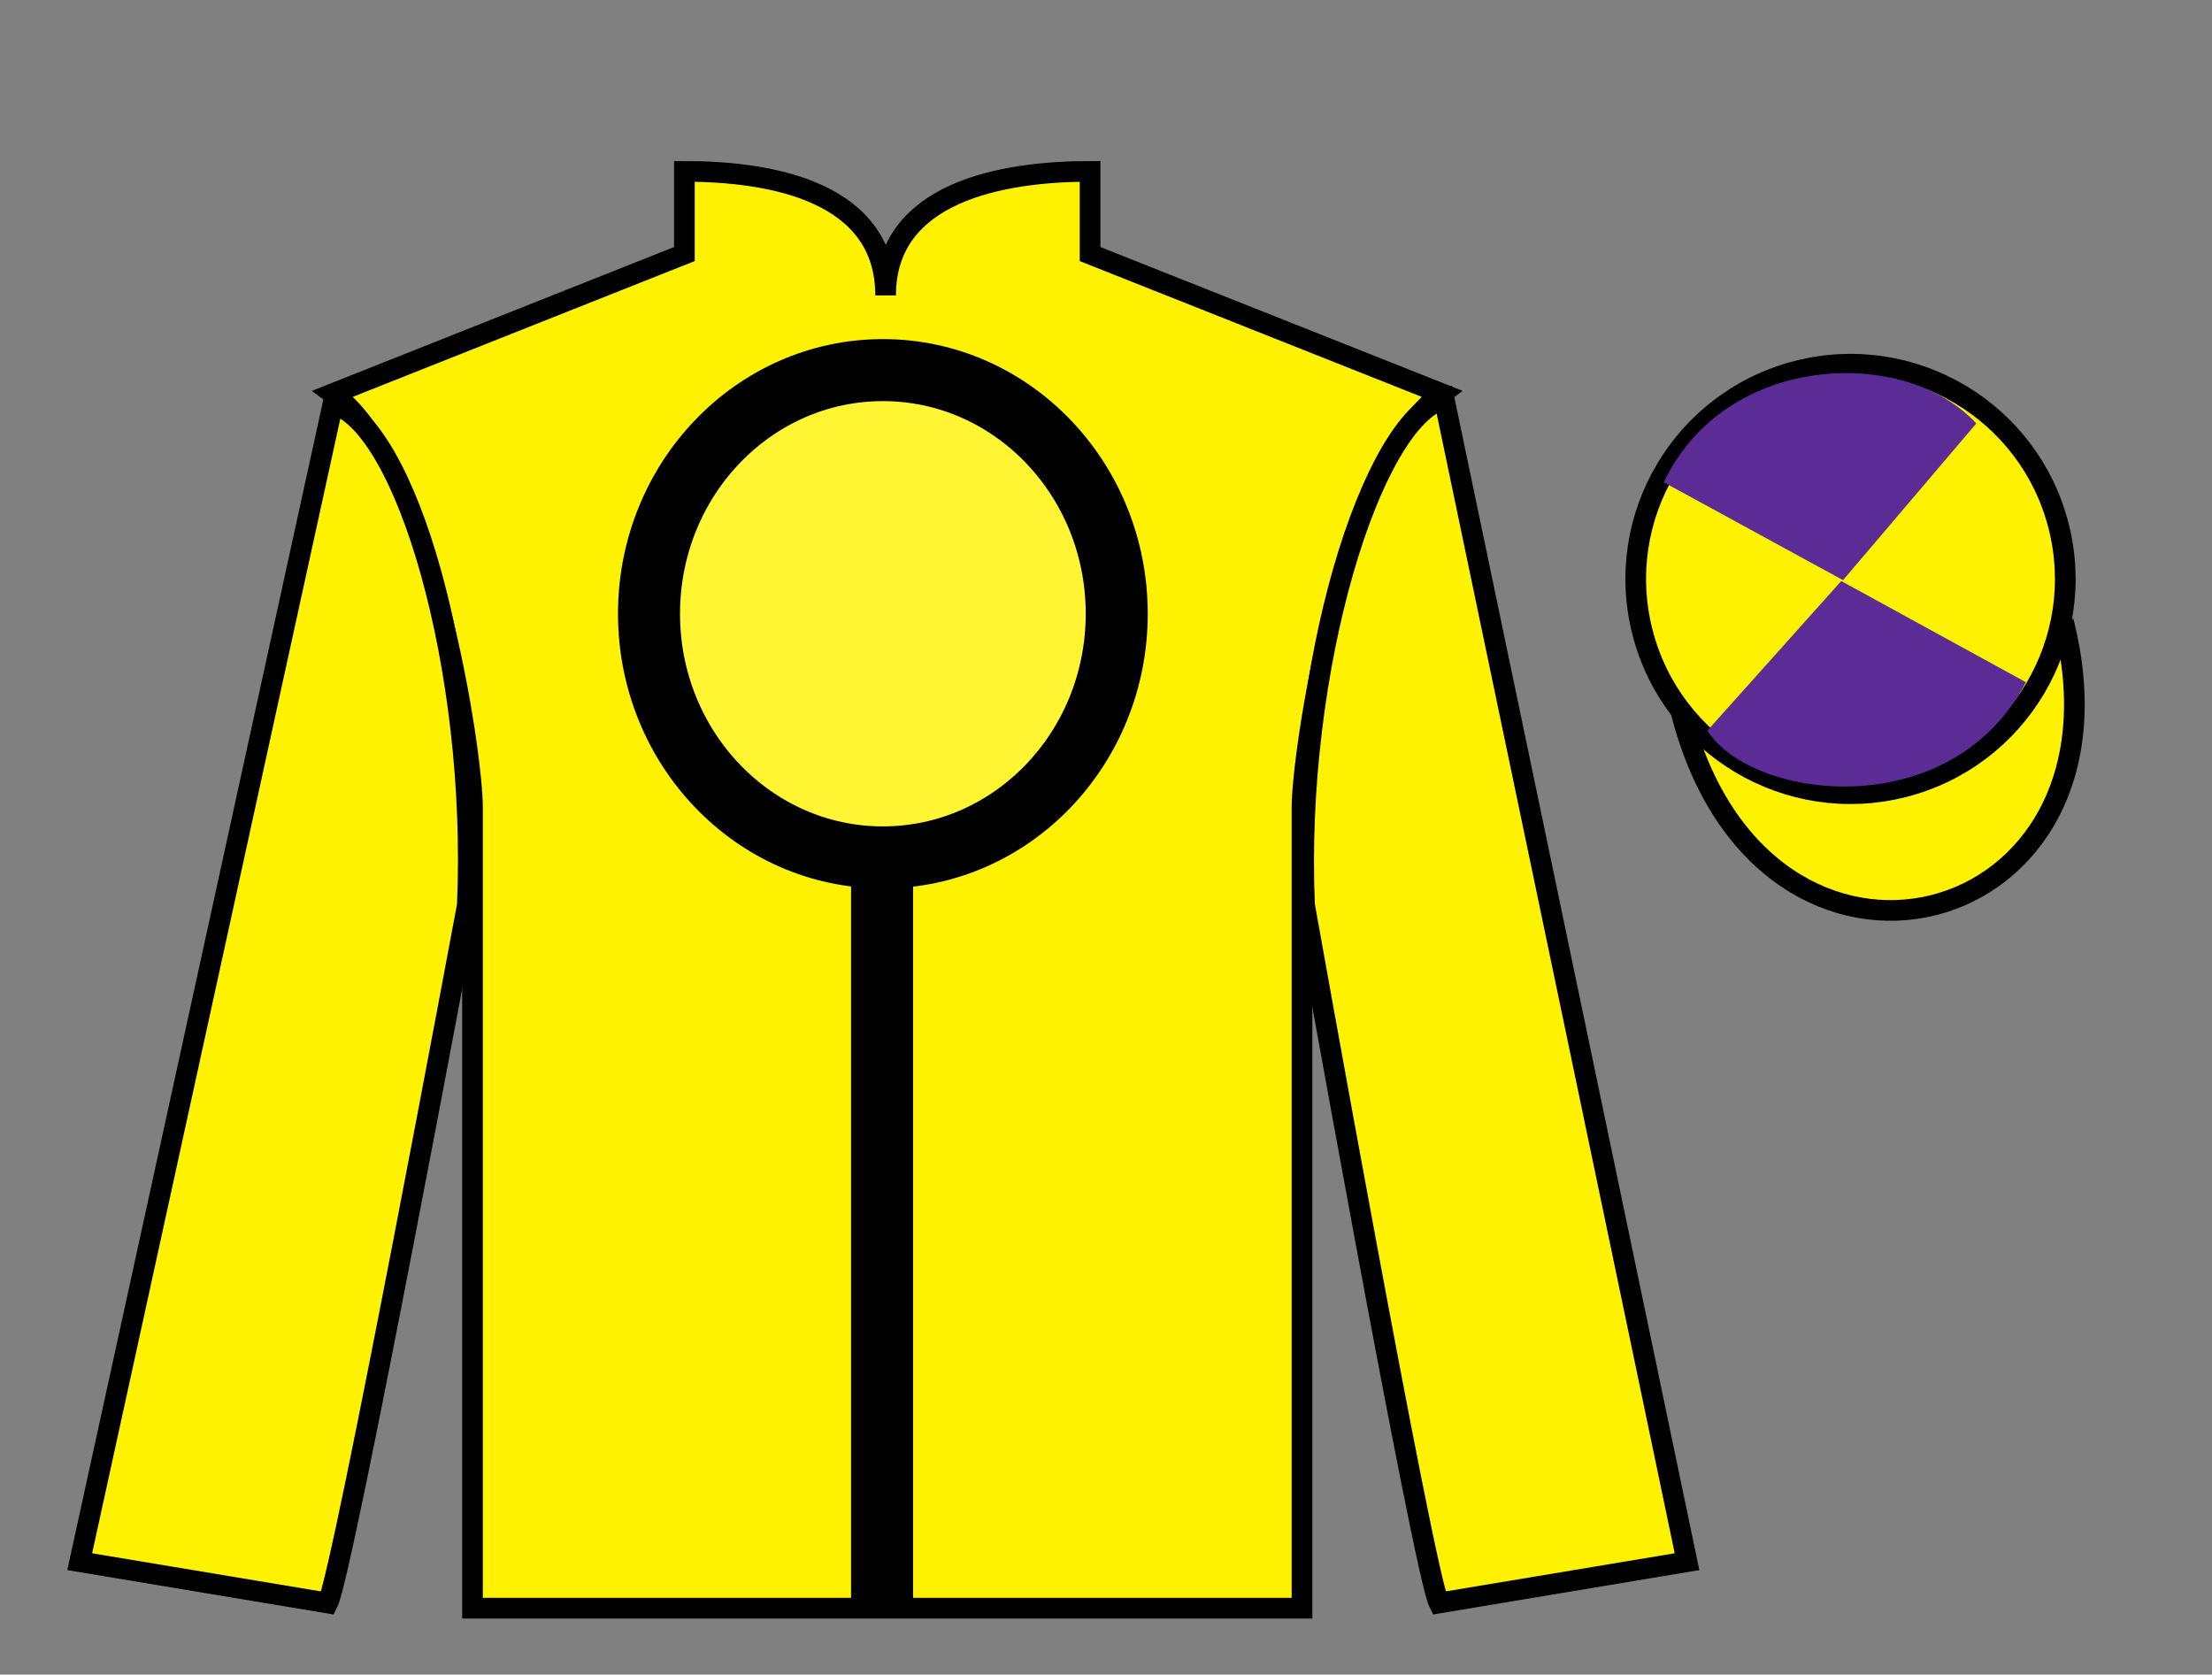
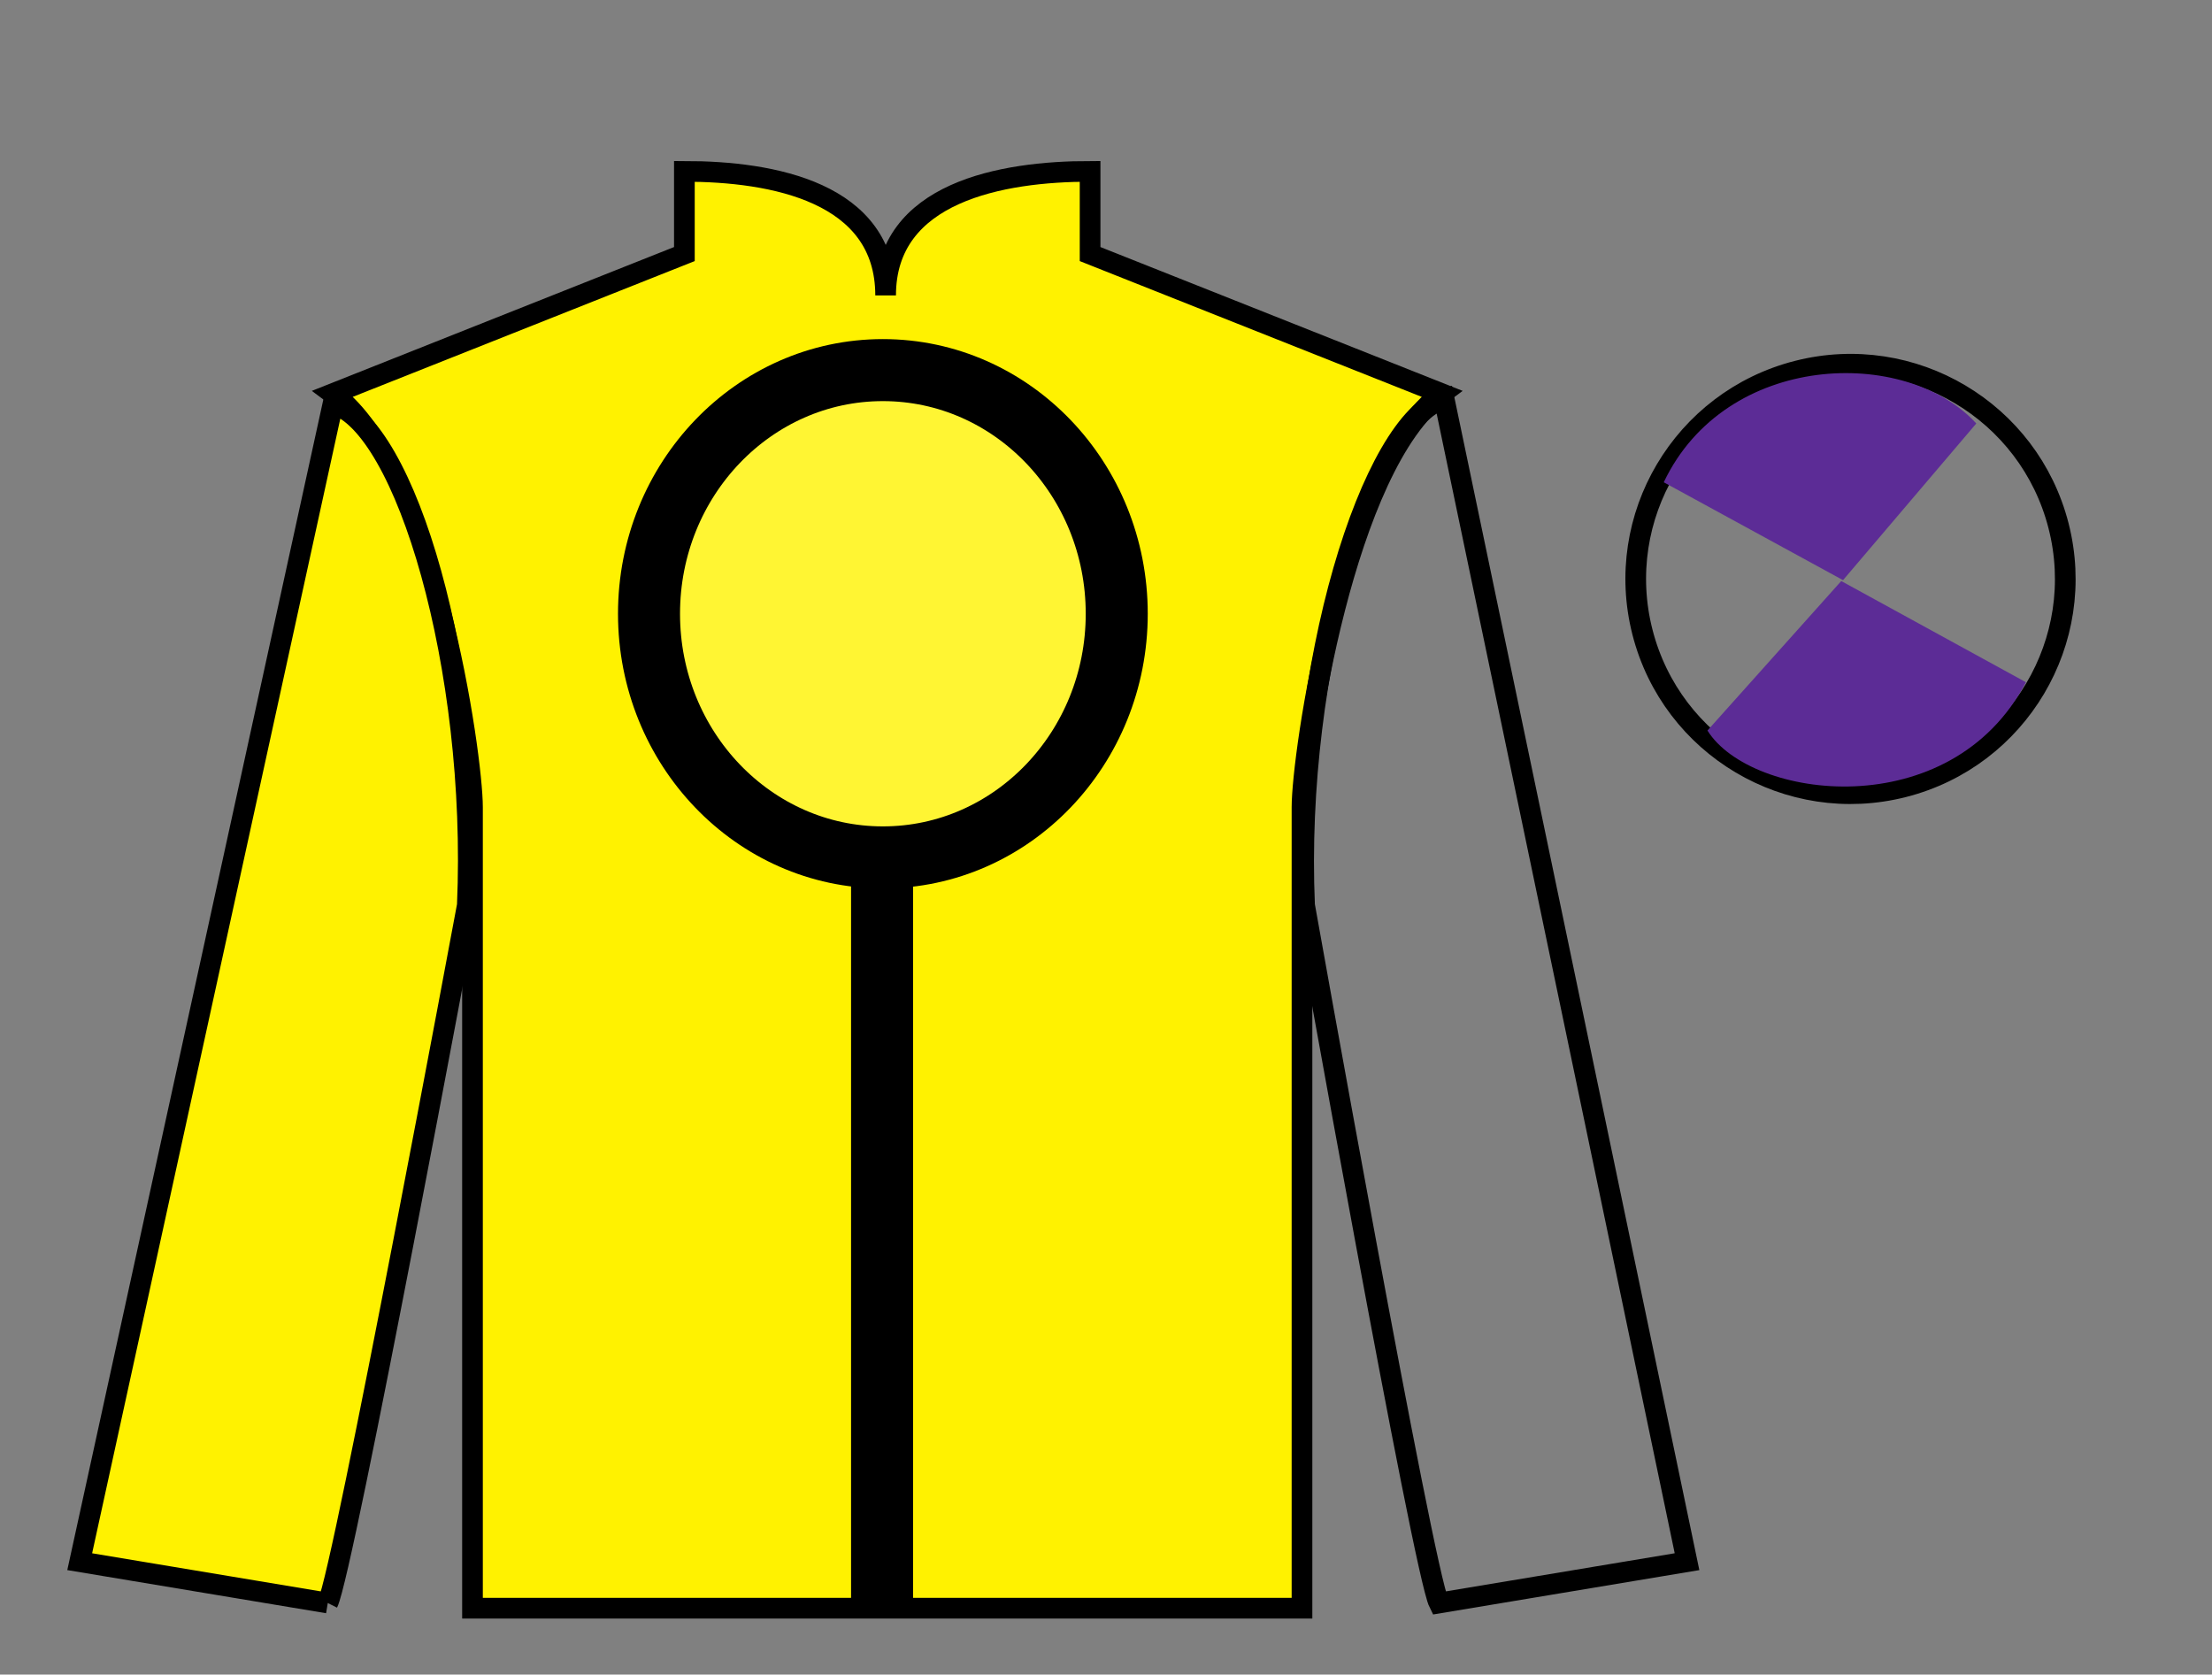
<svg xmlns="http://www.w3.org/2000/svg" width="107pt" height="81pt" viewBox="0 0 107 81" version="1.1">
  <rect x="0" y="0" width="107" height="81" fill="#808080" stroke="none" />
  <g id="surface0">
    <path style=" stroke:none;fill-rule:nonzero;fill:rgb(100%,94.9%,0%);fill-opacity:1;" d="M 33.105 8.289 L 33.105 12.289 L 16.105 19.039 C 20.855 22.539 22.855 36.539 22.855 39.039 C 22.855 41.539 22.855 77.789 22.855 77.789 L 62.98 77.789 C 62.98 77.789 62.98 41.539 62.98 39.039 C 62.98 36.539 64.98 22.539 69.73 19.039 L 52.73 12.289 L 52.73 8.289 C 48.465 8.289 42.84 9.289 42.84 14.289 C 42.84 9.289 37.367 8.289 33.105 8.289 " />
    <path style="fill:none;stroke-width:10;stroke-linecap:butt;stroke-linejoin:miter;stroke:rgb(0%,0%,0%);stroke-opacity:1;stroke-miterlimit:4;" d="M 331.055 727.109 L 331.055 687.109 L 161.055 619.609 C 208.555 584.609 228.555 444.609 228.555 419.609 C 228.555 394.609 228.555 32.109 228.555 32.109 L 629.805 32.109 C 629.805 32.109 629.805 394.609 629.805 419.609 C 629.805 444.609 649.805 584.609 697.305 619.609 L 527.305 687.109 L 527.305 727.109 C 484.648 727.109 428.398 717.109 428.398 667.109 C 428.398 717.109 373.672 727.109 331.055 727.109 Z M 331.055 727.109 " transform="matrix(0.1,0,0,-0.1,0,81)" />
    <path style=" stroke:none;fill-rule:nonzero;fill:rgb(100%,94.9%,0%);fill-opacity:1;" d="M 15.855 77.539 C 16.605 76.039 22.605 43.789 22.605 43.789 C 23.105 32.289 19.605 20.539 16.105 19.539 L 3.855 75.539 L 15.855 77.539 " />
-     <path style="fill:none;stroke-width:10;stroke-linecap:butt;stroke-linejoin:miter;stroke:rgb(0%,0%,0%);stroke-opacity:1;stroke-miterlimit:4;" d="M 158.555 34.609 C 166.055 49.609 226.055 372.109 226.055 372.109 C 231.055 487.109 196.055 604.609 161.055 614.609 L 38.555 54.609 L 158.555 34.609 Z M 158.555 34.609 " transform="matrix(0.1,0,0,-0.1,0,81)" />
-     <path style=" stroke:none;fill-rule:nonzero;fill:rgb(100%,94.9%,0%);fill-opacity:1;" d="M 81.605 75.539 L 69.855 19.289 C 66.355 20.289 62.605 32.289 63.105 43.789 C 63.105 43.789 68.855 76.039 69.605 77.539 L 81.605 75.539 " />
+     <path style="fill:none;stroke-width:10;stroke-linecap:butt;stroke-linejoin:miter;stroke:rgb(0%,0%,0%);stroke-opacity:1;stroke-miterlimit:4;" d="M 158.555 34.609 C 166.055 49.609 226.055 372.109 226.055 372.109 C 231.055 487.109 196.055 604.609 161.055 614.609 L 38.555 54.609 L 158.555 34.609 M 158.555 34.609 " transform="matrix(0.1,0,0,-0.1,0,81)" />
    <path style="fill:none;stroke-width:10;stroke-linecap:butt;stroke-linejoin:miter;stroke:rgb(0%,0%,0%);stroke-opacity:1;stroke-miterlimit:4;" d="M 816.055 54.609 L 698.555 617.109 C 663.555 607.109 626.055 487.109 631.055 372.109 C 631.055 372.109 688.555 49.609 696.055 34.609 L 816.055 54.609 Z M 816.055 54.609 " transform="matrix(0.1,0,0,-0.1,0,81)" />
-     <path style="fill-rule:nonzero;fill:rgb(100%,94.9%,0%);fill-opacity:1;stroke-width:10;stroke-linecap:butt;stroke-linejoin:miter;stroke:rgb(0%,0%,0%);stroke-opacity:1;stroke-miterlimit:4;" d="M 813.203 465.508 C 852.93 309.883 1036.875 357.461 998.086 509.453 " transform="matrix(0.1,0,0,-0.1,0,81)" />
-     <path style=" stroke:none;fill-rule:nonzero;fill:rgb(100%,94.9%,0%);fill-opacity:1;" d="M 92.082 38.066 C 97.641 36.648 100.996 30.992 99.578 25.438 C 98.16 19.879 92.504 16.523 86.945 17.941 C 81.387 19.359 78.031 25.016 79.449 30.574 C 80.867 36.129 86.523 39.484 92.082 38.066 " />
    <path style="fill:none;stroke-width:10;stroke-linecap:butt;stroke-linejoin:miter;stroke:rgb(0%,0%,0%);stroke-opacity:1;stroke-miterlimit:4;" d="M 920.82 429.336 C 976.406 443.516 1009.961 500.078 995.781 555.625 C 981.602 611.211 925.039 644.766 869.453 630.586 C 813.867 616.406 780.312 559.844 794.492 504.258 C 808.672 448.711 865.234 415.156 920.82 429.336 Z M 920.82 429.336 " transform="matrix(0.1,0,0,-0.1,0,81)" />
    <path style=" stroke:none;fill-rule:nonzero;fill:rgb(36.085%,17.488%,58.595%);fill-opacity:1;" d="M 95.598 20.484 L 89.152 28.062 L 80.48 23.328 C 83.477 17.016 92.191 16.75 95.598 20.484 " />
    <path style=" stroke:none;fill-rule:nonzero;fill:rgb(36.085%,17.488%,58.595%);fill-opacity:1;" d="M 82.594 35.336 L 89.066 28.105 L 98 33 C 94.352 39.949 84.691 38.695 82.594 35.336 " />
    <path style="fill-rule:nonzero;fill:rgb(0%,0%,0%);fill-opacity:1;stroke-width:10;stroke-linecap:butt;stroke-linejoin:miter;stroke:rgb(0%,0%,0%);stroke-opacity:1;stroke-miterlimit:4;" d="M 416.68 36.68 L 436.68 36.68 L 436.68 400 L 416.68 400 L 416.68 36.68 Z M 416.68 36.68 " transform="matrix(0.1,0,0,-0.1,0,81)" />
    <path style=" stroke:none;fill-rule:nonzero;fill:rgb(100%,95.917%,19.924%);fill-opacity:1;" d="M 42.707 41.473 C 48.957 41.473 54.02 36.195 54.02 29.688 C 54.02 23.18 48.957 17.902 42.707 17.902 C 36.461 17.902 31.395 23.18 31.395 29.688 C 31.395 36.195 36.461 41.473 42.707 41.473 " />
    <path style="fill:none;stroke-width:30;stroke-linecap:butt;stroke-linejoin:miter;stroke:rgb(0%,0%,0%);stroke-opacity:1;stroke-miterlimit:4;" d="M 427.07 395.273 C 489.57 395.273 540.195 448.047 540.195 513.125 C 540.195 578.203 489.57 630.977 427.07 630.977 C 364.609 630.977 313.945 578.203 313.945 513.125 C 313.945 448.047 364.609 395.273 427.07 395.273 Z M 427.07 395.273 " transform="matrix(0.1,0,0,-0.1,0,81)" />
  </g>
</svg>